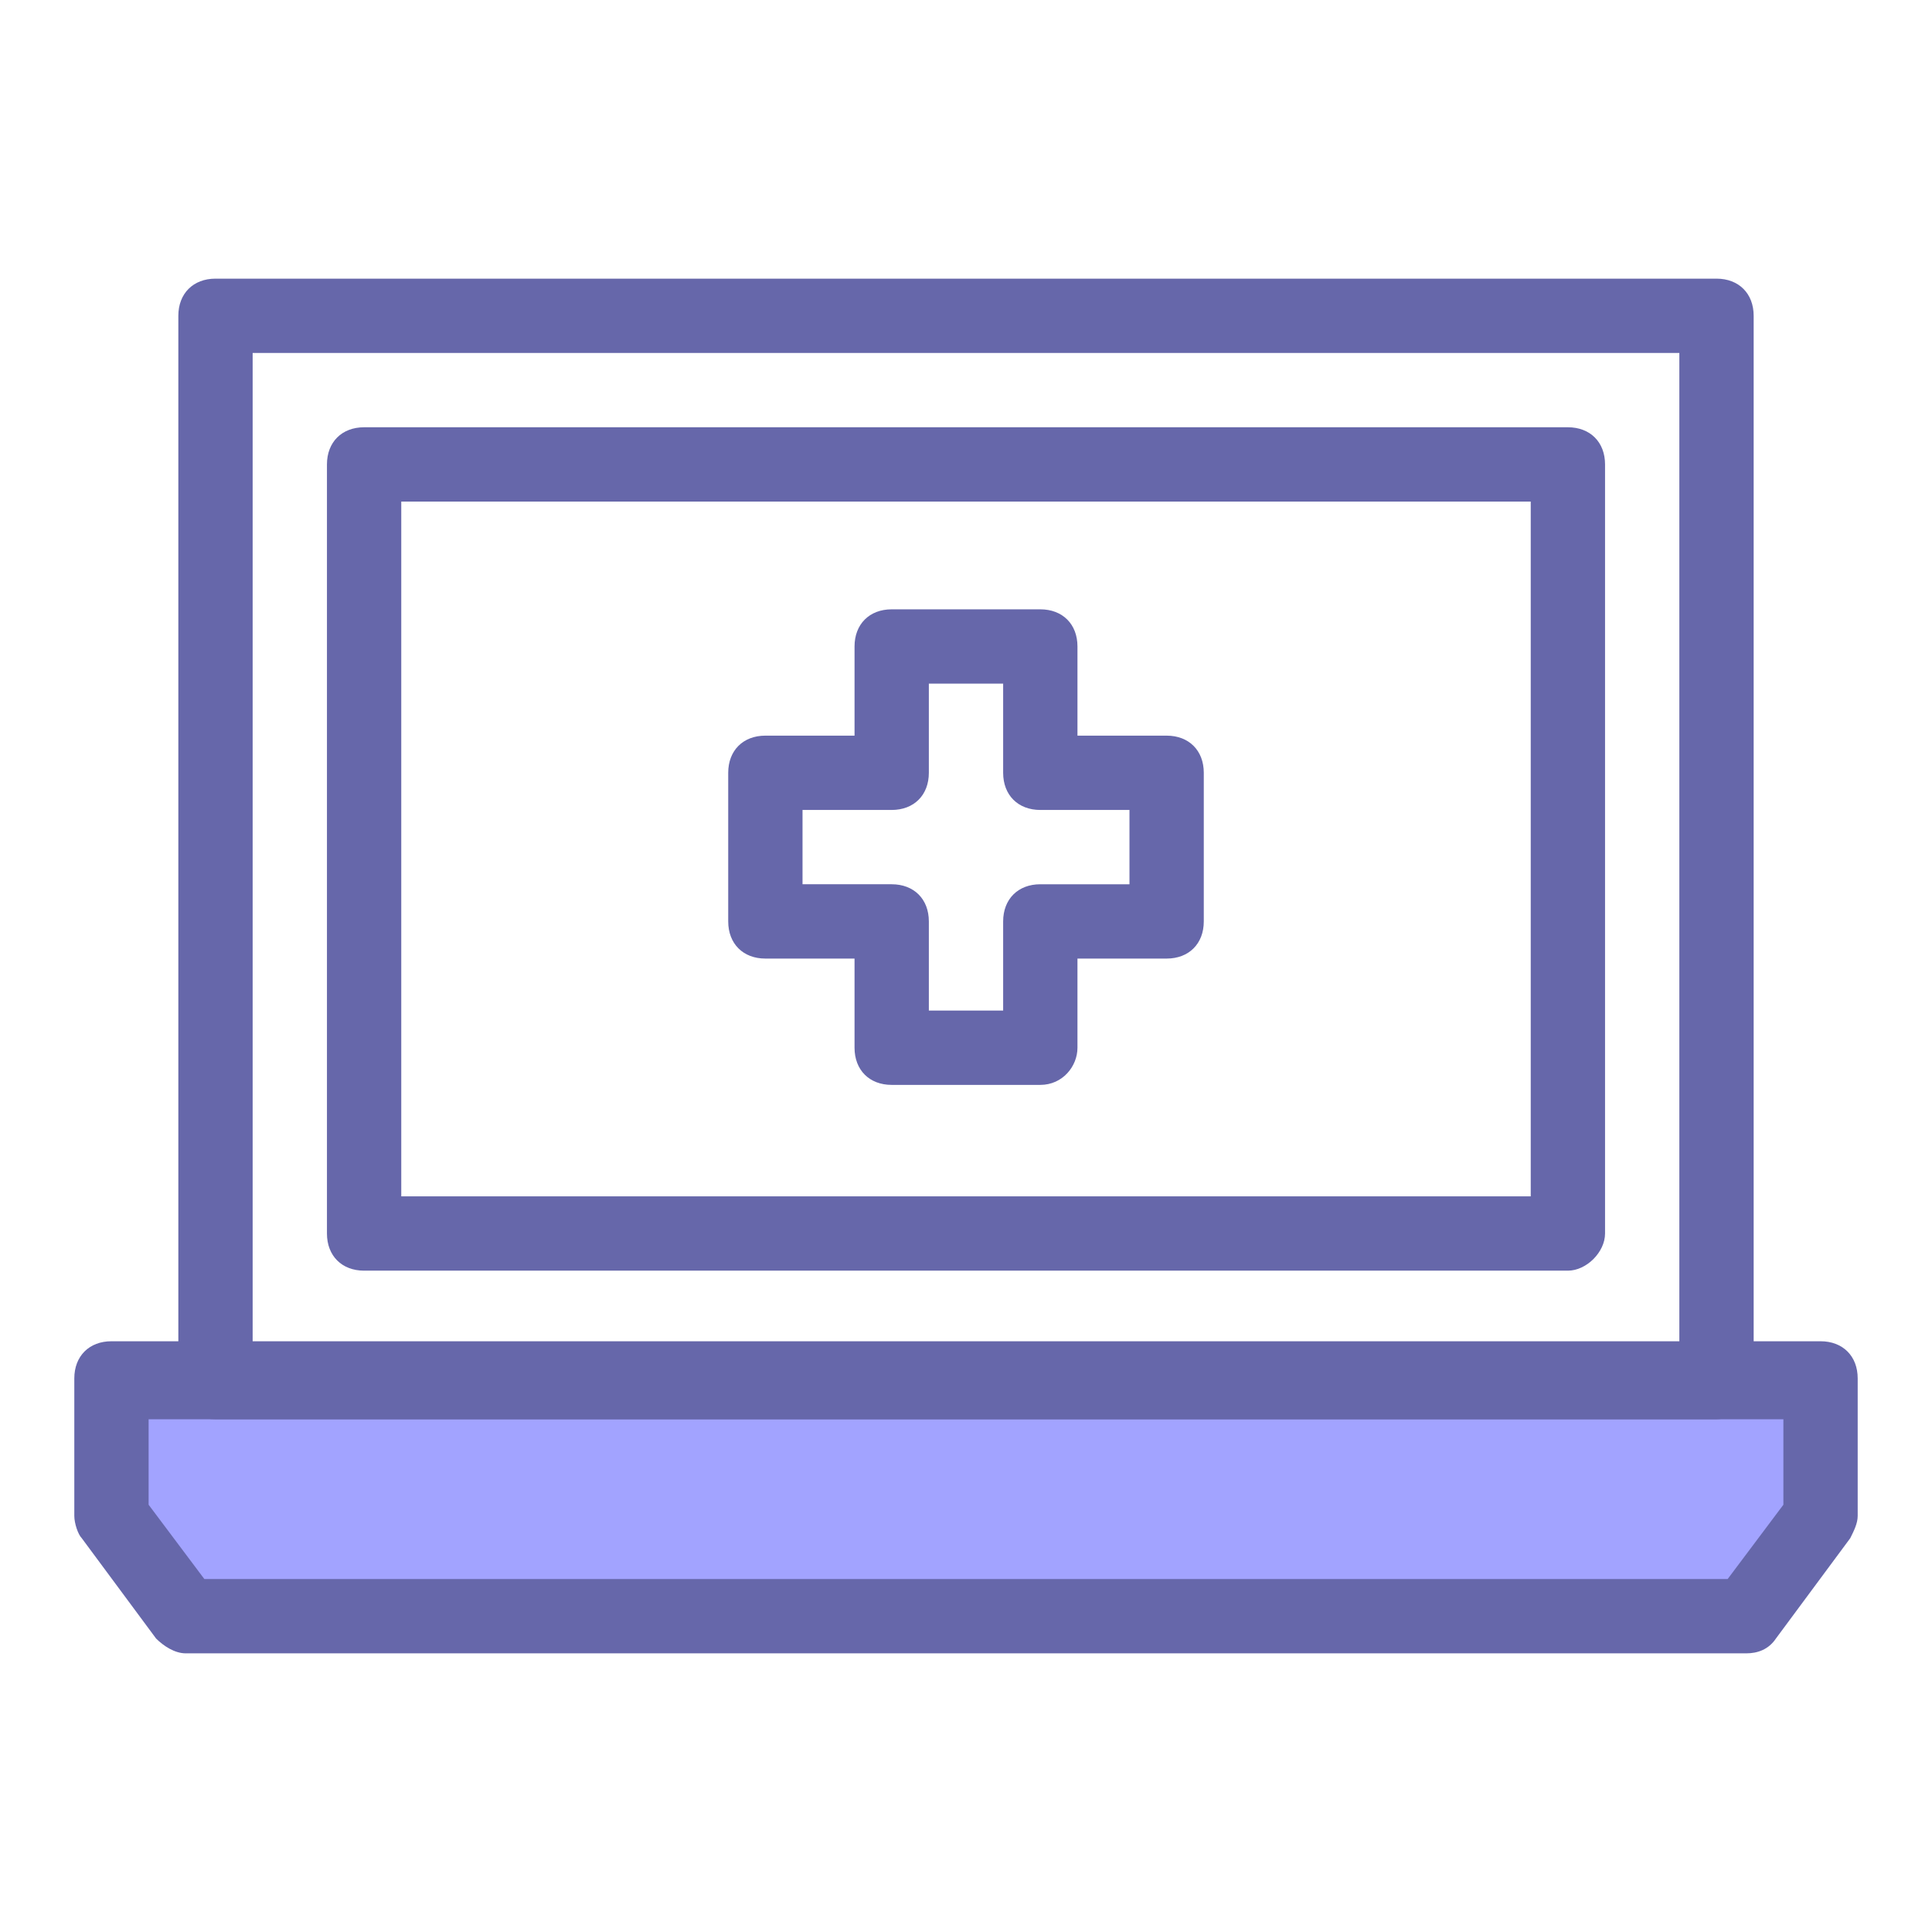
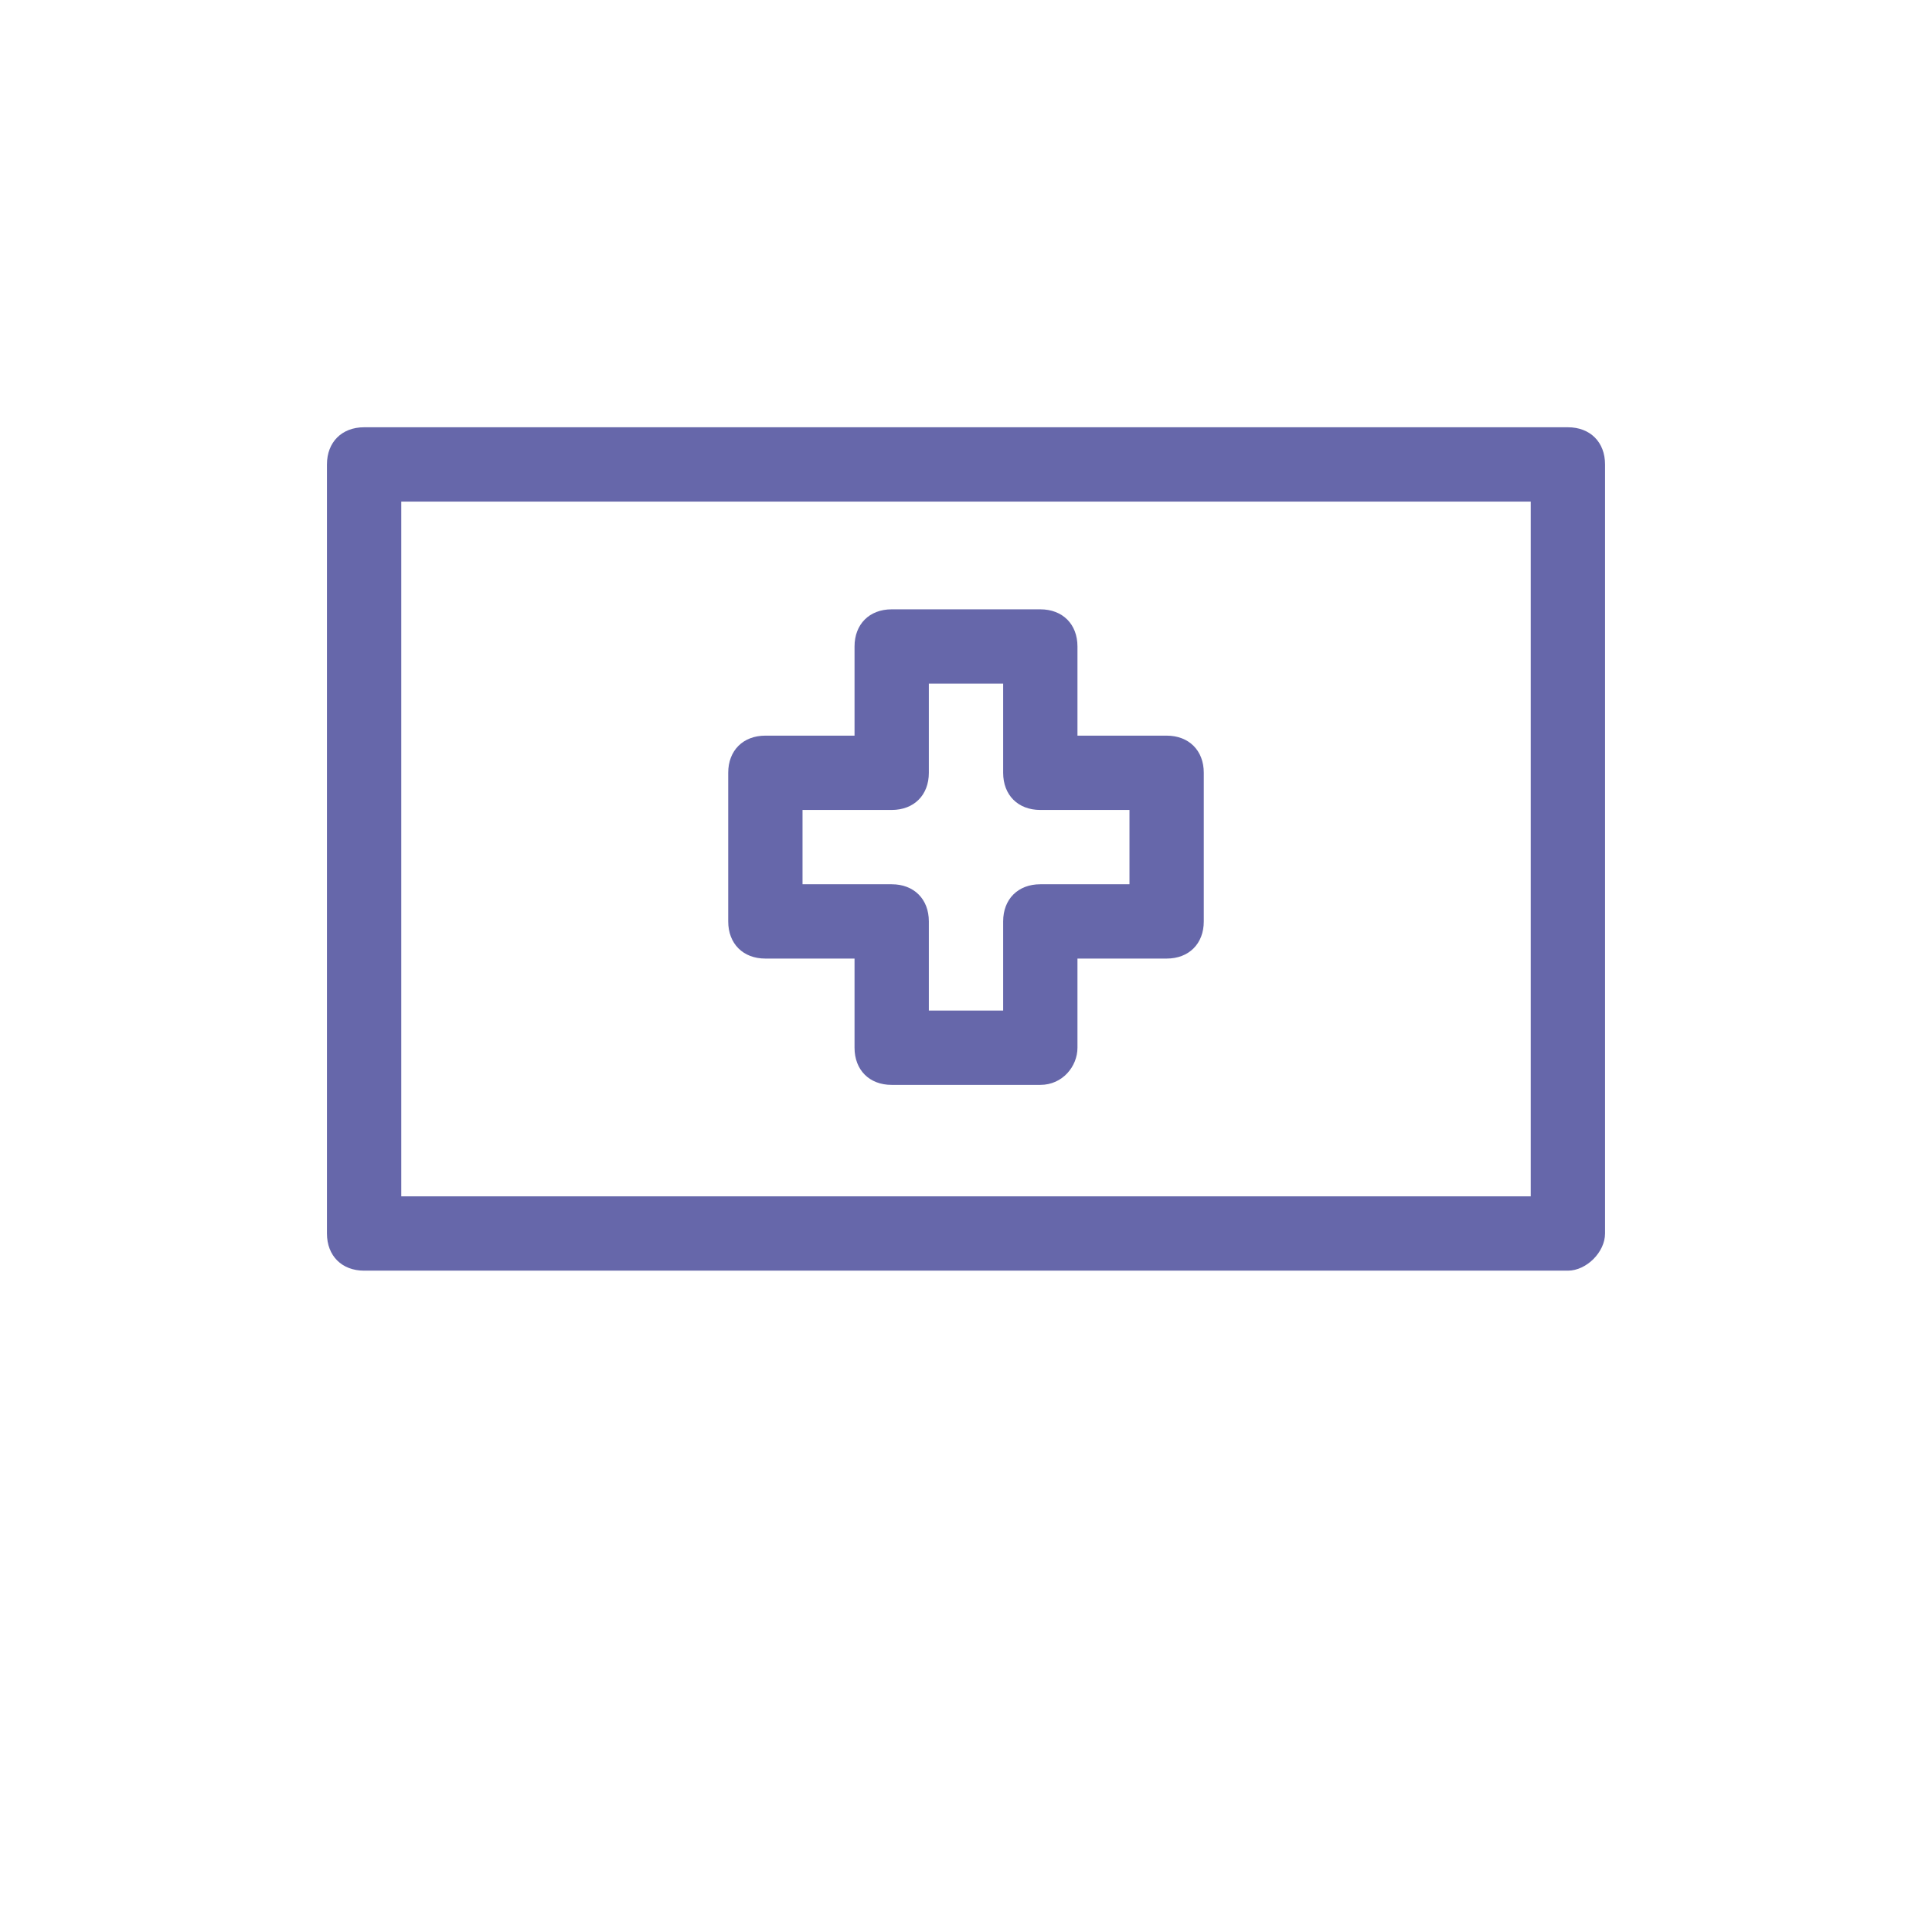
<svg xmlns="http://www.w3.org/2000/svg" id="onlinemedicalwebsite" x="0" y="0" version="1.1" viewBox="0 0 52 52" xml:space="preserve">
-   <path fill="#a2a3ff" d="M3 37.2v3.6l2 2.7h42l2-2.7v-3.6z" class="colora2f9ff svgShape" />
-   <path fill="#6667aa" d="M47 44.5H5c-.3 0-.6-.2-.8-.4l-2-2.7c-.1-.1-.2-.4-.2-.6v-3.7c0-.6.4-1 1-1h46c.6 0 1 .4 1 1v3.7c0 .2-.1.4-.2.6l-2 2.7c-.2.3-.5.4-.8.4zm-41.5-2h41l1.5-2v-2.3H4v2.3l1.5 2z" class="color2ddfeb svgShape" />
-   <path fill="#6667aa" d="M46.2 38.2H5.8c-.6 0-1-.4-1-1V8.5c0-.6.4-1 1-1h40.4c.6 0 1 .4 1 1v28.7c0 .5-.5 1-1 1zm-39.4-2h38.4V9.5H6.8v26.7z" class="color2ddfeb svgShape" />
  <path fill="#6667aa" d="M42.2 34.2H9.8c-.6 0-1-.4-1-1V12.5c0-.6.4-1 1-1h32.4c.6 0 1 .4 1 1v20.7c0 .5-.5 1-1 1zm-31.4-2h30.4V13.5H10.8v18.7z" class="color2ddfeb svgShape" />
  <g fill="#000000" class="color000000 svgShape">
-     <path fill="#6667aa" d="M28 29.2h-4c-.6 0-1-.4-1-1v-2.4h-2.4c-.6 0-1-.4-1-1v-4c0-.6.4-1 1-1H23v-2.4c0-.6.4-1 1-1h4c.6 0 1 .4 1 1v2.4h2.4c.6 0 1 .4 1 1v4c0 .6-.4 1-1 1H29v2.4c0 .5-.4 1-1 1zm-3-2h2v-2.4c0-.6.4-1 1-1h2.4v-2H28c-.6 0-1-.4-1-1v-2.4h-2v2.4c0 .6-.4 1-1 1h-2.4v2H24c.6 0 1 .4 1 1v2.4z" class="color2ddfeb svgShape" />
+     <path fill="#6667aa" d="M28 29.2h-4c-.6 0-1-.4-1-1v-2.4h-2.4c-.6 0-1-.4-1-1v-4c0-.6.4-1 1-1H23v-2.4c0-.6.4-1 1-1h4c.6 0 1 .4 1 1v2.4h2.4c.6 0 1 .4 1 1v4c0 .6-.4 1-1 1H29v2.4c0 .5-.4 1-1 1m-3-2h2v-2.4c0-.6.4-1 1-1h2.4v-2H28c-.6 0-1-.4-1-1v-2.4h-2v2.4c0 .6-.4 1-1 1h-2.4v2H24c.6 0 1 .4 1 1v2.4z" class="color2ddfeb svgShape" />
  </g>
</svg>